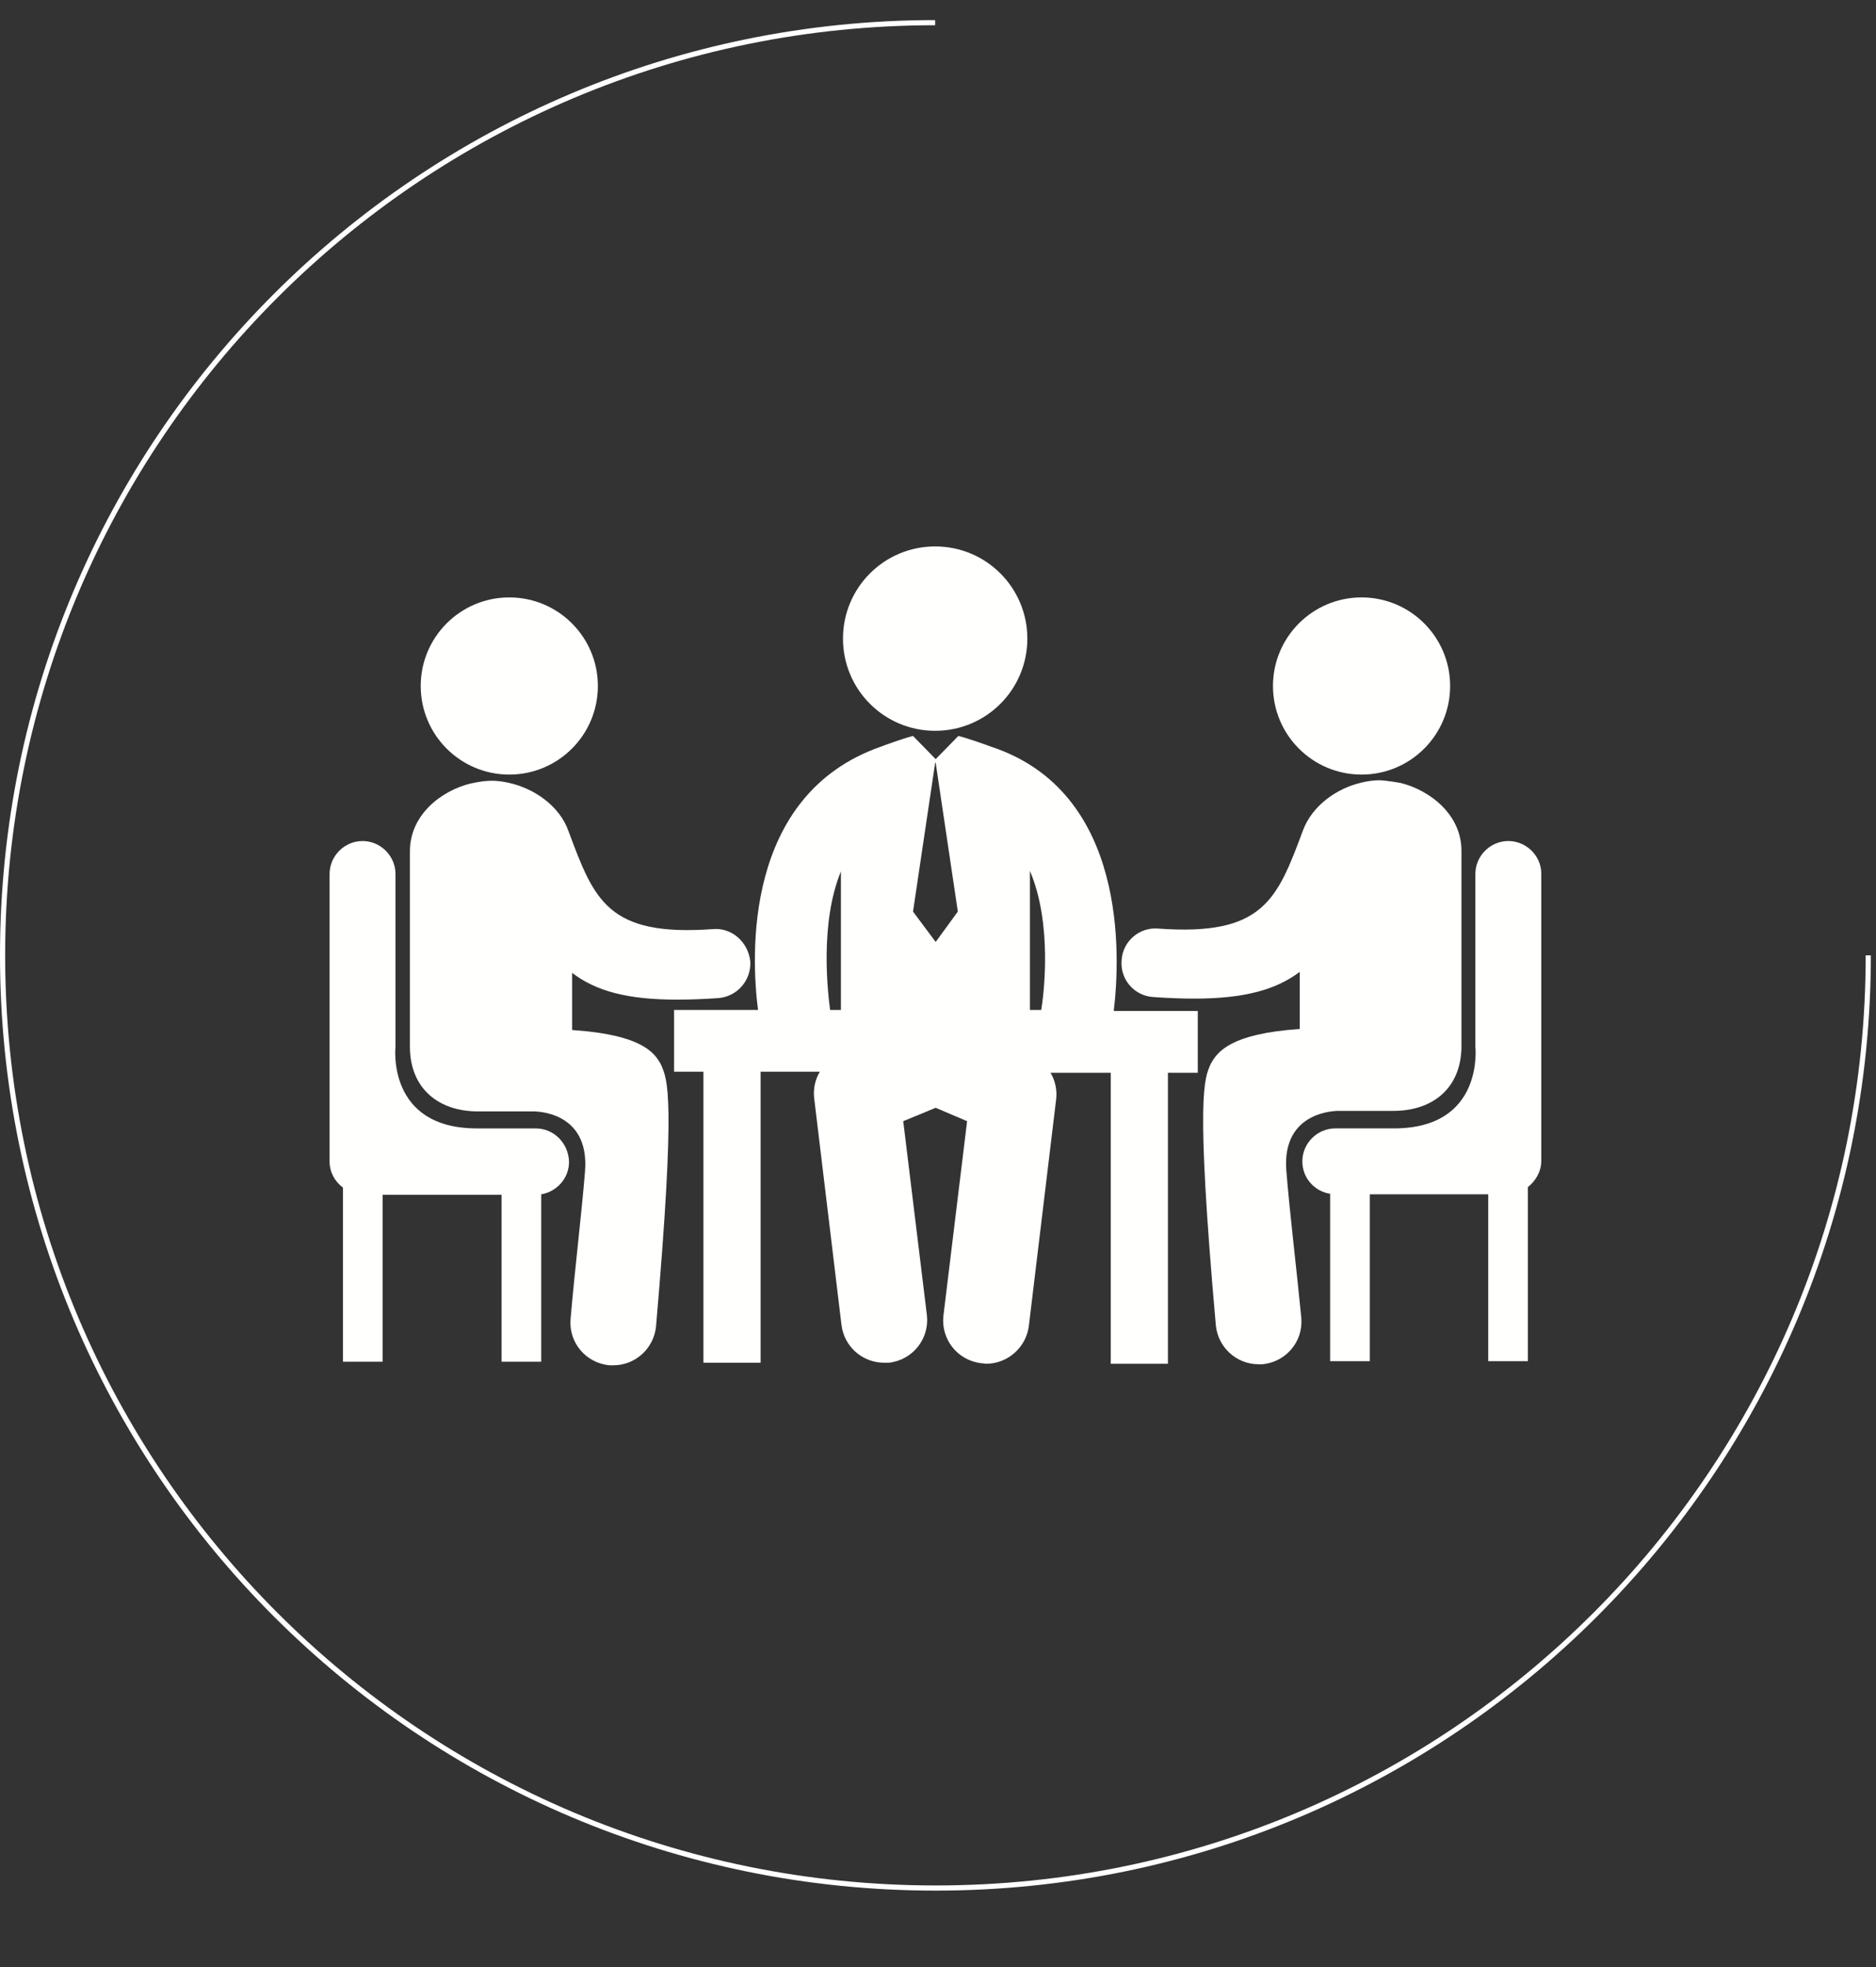
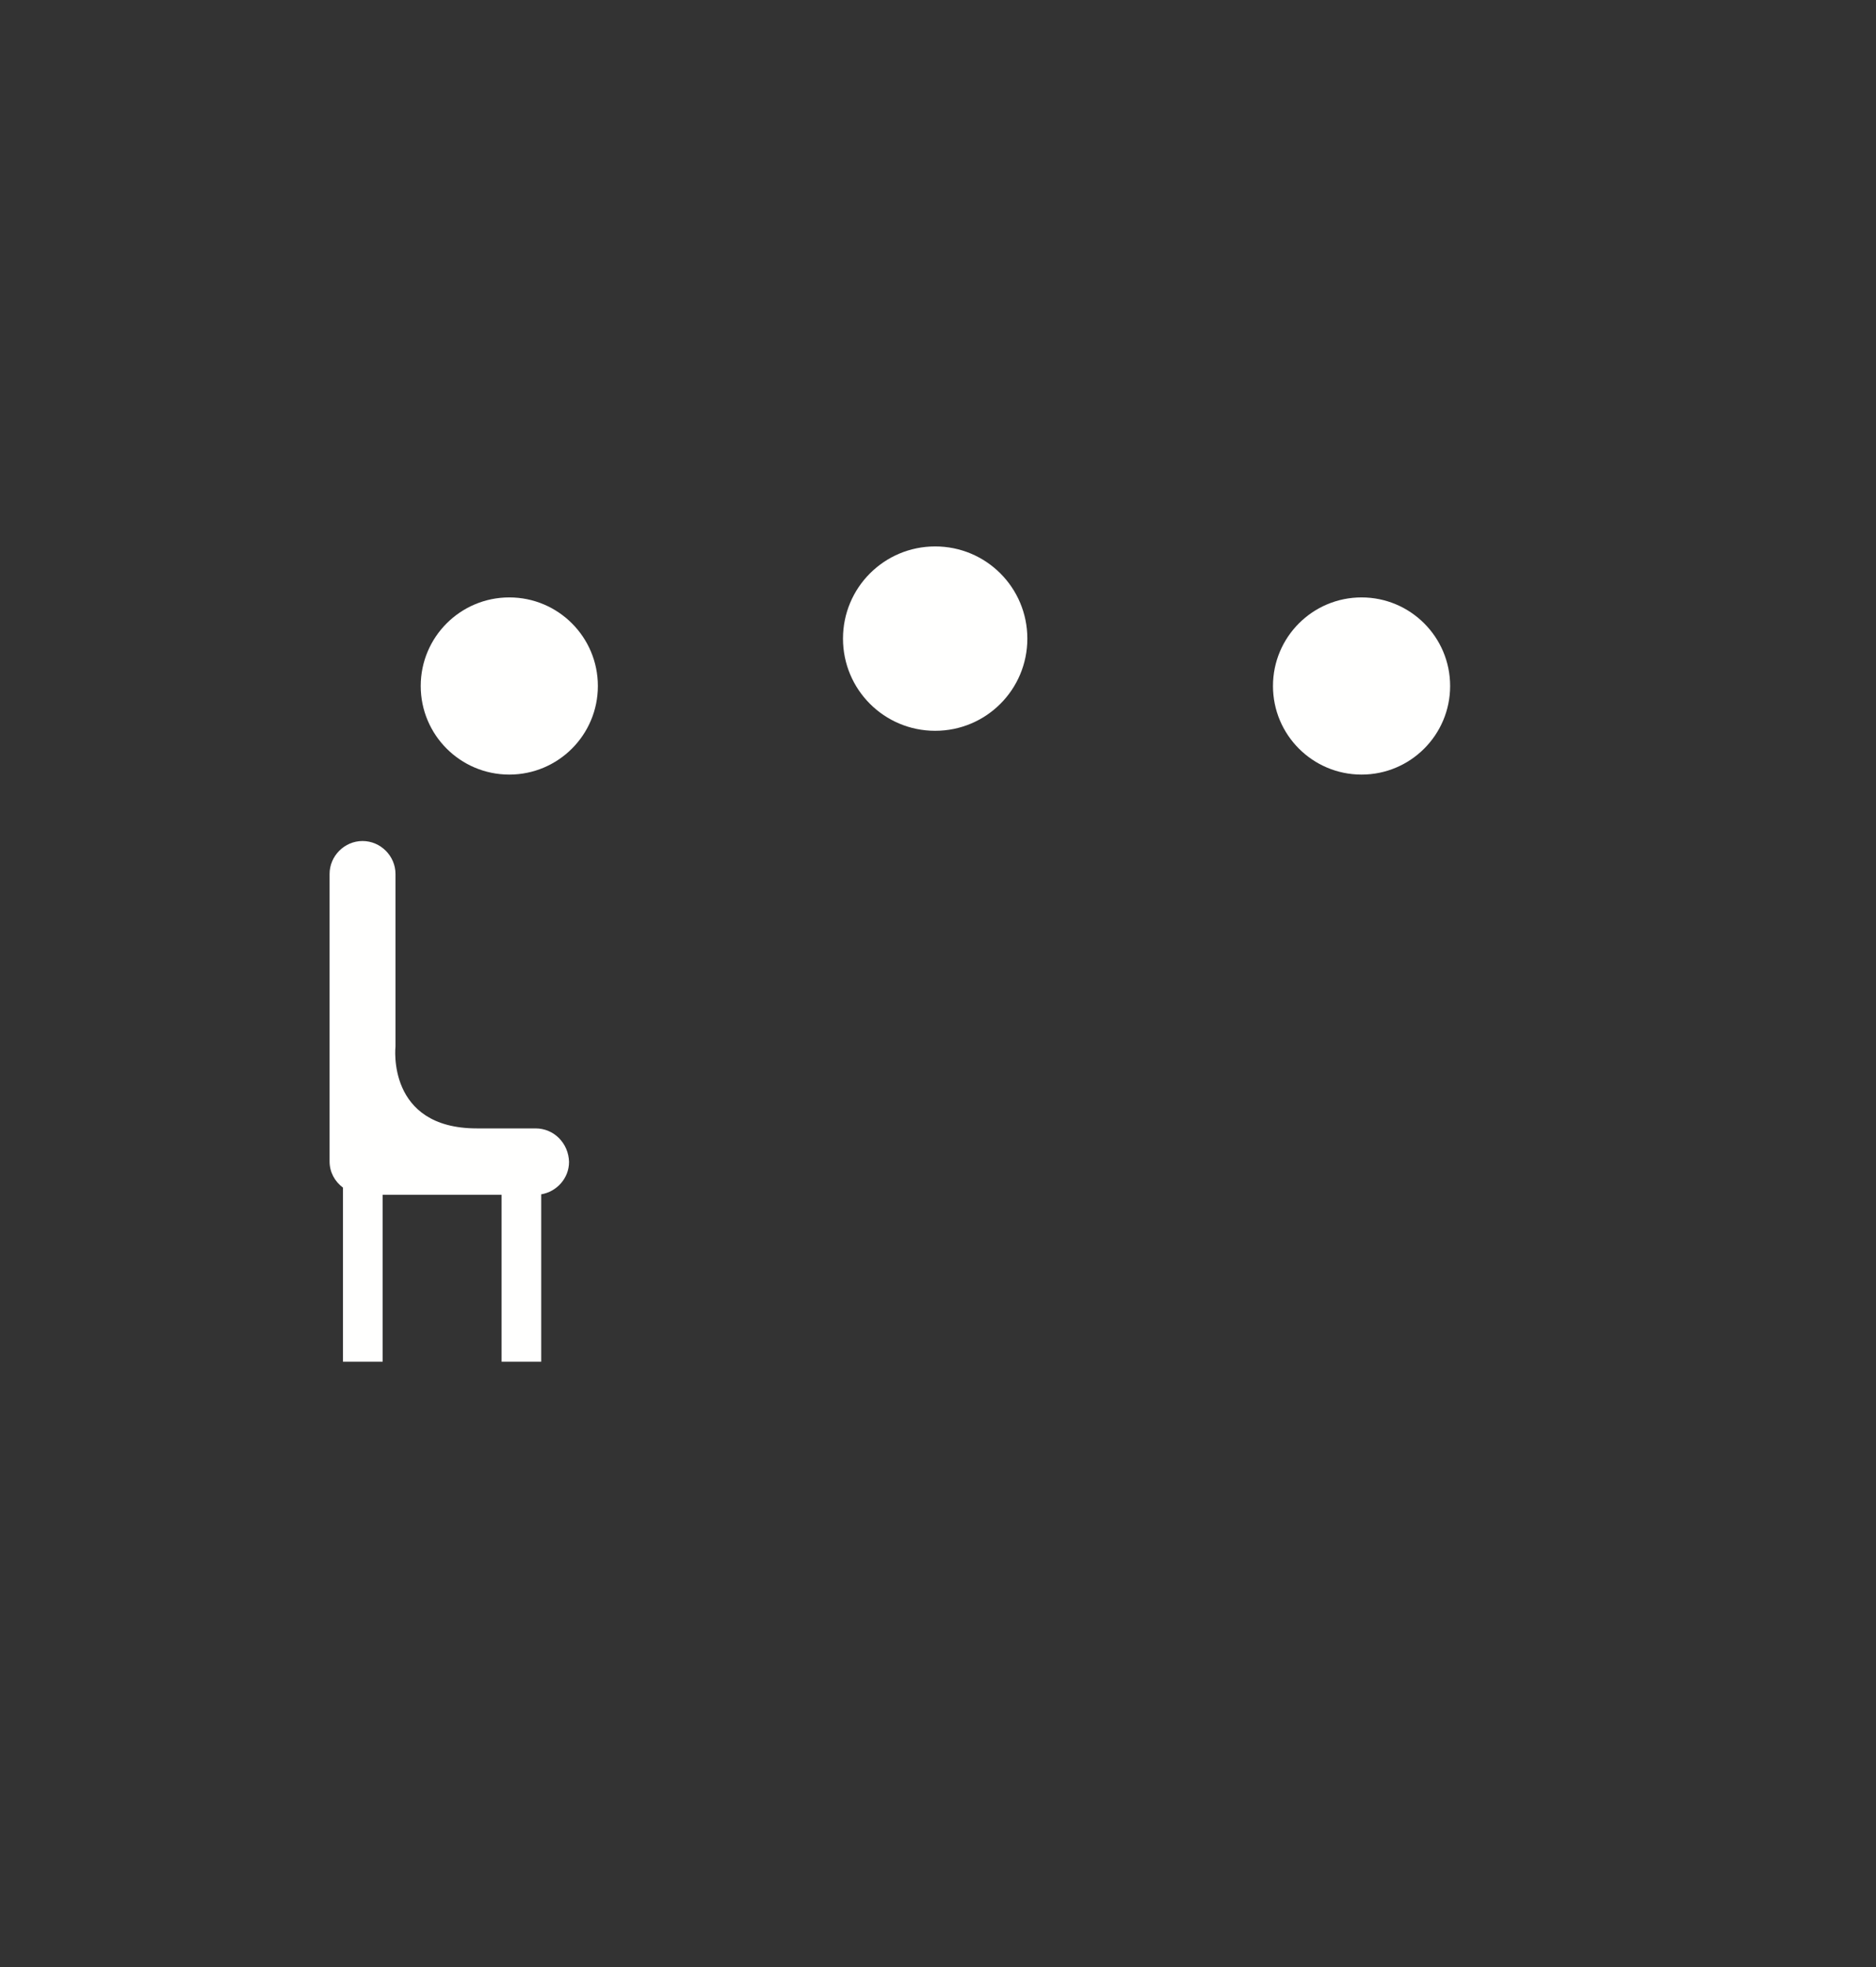
<svg xmlns="http://www.w3.org/2000/svg" version="1.1" id="Calque_1" x="0px" y="0px" viewBox="0 0 364.3 382" style="enable-background:new 0 0 364.3 382;" xml:space="preserve">
  <rect x="0" y="0" width="364.3" height="382" fill="#333333" stroke="none" />
  <style type="text/css">
	.st0{display:none;fill:#DC7988;}
	.st1{fill:#FFFFFE;}
	.st2{fill:none;stroke:#FFFFFE;stroke-miterlimit:10;}
</style>
  <rect x="2" y="4.4" class="st0" width="362.3" height="377.6" />
  <g>
    <g>
      <g>
        <g>
          <path class="st1" d="M181.6,141.9c9.9,0,17.9-8,17.9-17.9c0-9.9-8-17.9-17.9-17.9s-17.9,8-17.9,17.9      C163.7,133.9,171.7,141.9,181.6,141.9z" />
-           <path class="st1" d="M216.3,196.1c1.2-10.2,2.8-42.3-23.8-51.1c-0.5-0.2-4.7-1.7-6.4-2.1l-4.4,4.5l-4.4-4.5c0,0,0,0,0,0      c-1.7,0.4-5.8,1.9-6.3,2.1c-26.8,9.4-25.1,41-23.8,51.1h-16.3v12h5.7v56.5h11.1v-56.5h11.5c-0.9,1.5-1.3,3.3-1.1,5.1l5.3,44      c0.5,4.3,4.1,7.4,8.3,7.4c0.3,0,0.6,0,0.9,0c4.6-0.5,7.9-4.6,7.4-9.2l-4.6-37.7l6.3-2.6l6.1,2.6l-4.6,37.8      c-0.5,4.6,2.8,8.7,7.4,9.2c0.3,0,0.6,0.1,0.9,0.1c4.2,0,7.8-3.2,8.3-7.4l5.3-44c0.2-1.8-0.2-3.6-1.1-5.1h11.7v56.5h11.1v-56.5      h5.8v-12H216.3z M163.3,196.1h-2.1c-0.4-3-2.1-16.7,2.1-26.9V196.1z M181.7,182.9L181.7,182.9l-4.4-5.9l4.3-28.9h0.1L186,177      L181.7,182.9z M202.2,196.1H200v-27C204.4,179.4,202.7,193.1,202.2,196.1z" />
        </g>
        <g>
          <circle class="st1" cx="98.9" cy="133.2" r="17.2" />
-           <path class="st1" d="M138.5,180.4c-20.5,1.5-23.1-5.6-28.1-19c-1.7-4.9-6.6-8.2-11.2-9.3c0,0-1.8-0.5-3.7-0.5      c-1.9,0-3.9,0.5-3.9,0.5l-0.1,0c-5.8,1.4-11.9,6.1-11.9,13.2l0,37.9c0,8.2,5.6,12.6,13.2,12.6c0.1,0,10.6,0,10.6,0      s11.2-0.4,10.2,11.7c-0.7,8.6-1.9,18.2-2.8,28.6c-0.4,4.6,3,8.6,7.6,9c0.2,0,0.5,0,0.7,0c4.3,0,7.9-3.3,8.3-7.6      c3.9-45.1,2.2-47.8,1-50.7c-1.3-2.5-3.9-5.9-17.3-6.8l0-11.1c4.7,3.6,10.9,5.2,20.4,5.2c2.4,0,5.1-0.1,8-0.3      c3.7-0.3,6.4-3.5,6.2-7.1C145.3,182.9,142.1,180.1,138.5,180.4z" />
          <path class="st1" d="M104,219.1c-1.4,0-4.6,0-11.4,0c-17.6,0-15.8-15.9-15.8-15.9v-33.5c0-3.5-2.9-6.4-6.4-6.4      c-3.5,0-6.4,2.9-6.4,6.4v55.8c0,2.1,1,3.9,2.6,5.1v33.8h7.7v-32.4h23.1v32.4h7.7v-32.5c3-0.5,5.4-3.1,5.4-6.3      C110.4,222,107.6,219.1,104,219.1z" />
          <circle class="st1" cx="264.4" cy="133.2" r="17.2" />
-           <path class="st1" d="M249.8,227.4c-1-12,10.2-11.7,10.2-11.7s10.5,0,10.6,0c7.6,0,13.2-4.4,13.2-12.6l0-37.9      c0-7.1-6.2-11.8-11.9-13.2l-0.1,0c0,0-2.1-0.4-3.9-0.5c-1.9,0-3.7,0.5-3.7,0.5c-4.6,1.1-9.4,4.4-11.2,9.3      c-5,13.4-7.7,20.5-28.1,19c-3.7-0.3-6.9,2.5-7.1,6.2c-0.3,3.7,2.5,6.9,6.2,7.1c2.9,0.2,5.5,0.3,8,0.3c9.5,0,15.8-1.7,20.4-5.2      l0,11.1c-13.4,0.9-16,4.4-17.3,6.8c-1.2,2.8-3,5.6,1,50.7c0.4,4.3,4,7.6,8.3,7.6c0.2,0,0.5,0,0.7,0c4.6-0.4,8-4.4,7.6-9      C251.7,245.6,250.5,236,249.8,227.4z" />
-           <path class="st1" d="M292.9,163.3c-3.5,0-6.4,2.9-6.4,6.4v33.5c0,0,1.8,15.9-15.8,15.9c-6.8,0-10,0-11.4,0      c-3.5,0-6.4,2.9-6.4,6.4c0,3.2,2.3,5.8,5.4,6.3v32.5h7.7v-32.4H289v32.4h7.7v-33.8c1.5-1.2,2.6-3,2.6-5.1v-55.8      C299.3,166.2,296.4,163.3,292.9,163.3z" />
        </g>
      </g>
    </g>
  </g>
-   <path class="st2" d="M362.8,185.5c0,100-81.1,181.1-181.1,181.1S0.5,285.6,0.5,185.5S81.6,4.4,181.6,4.4" />
</svg>